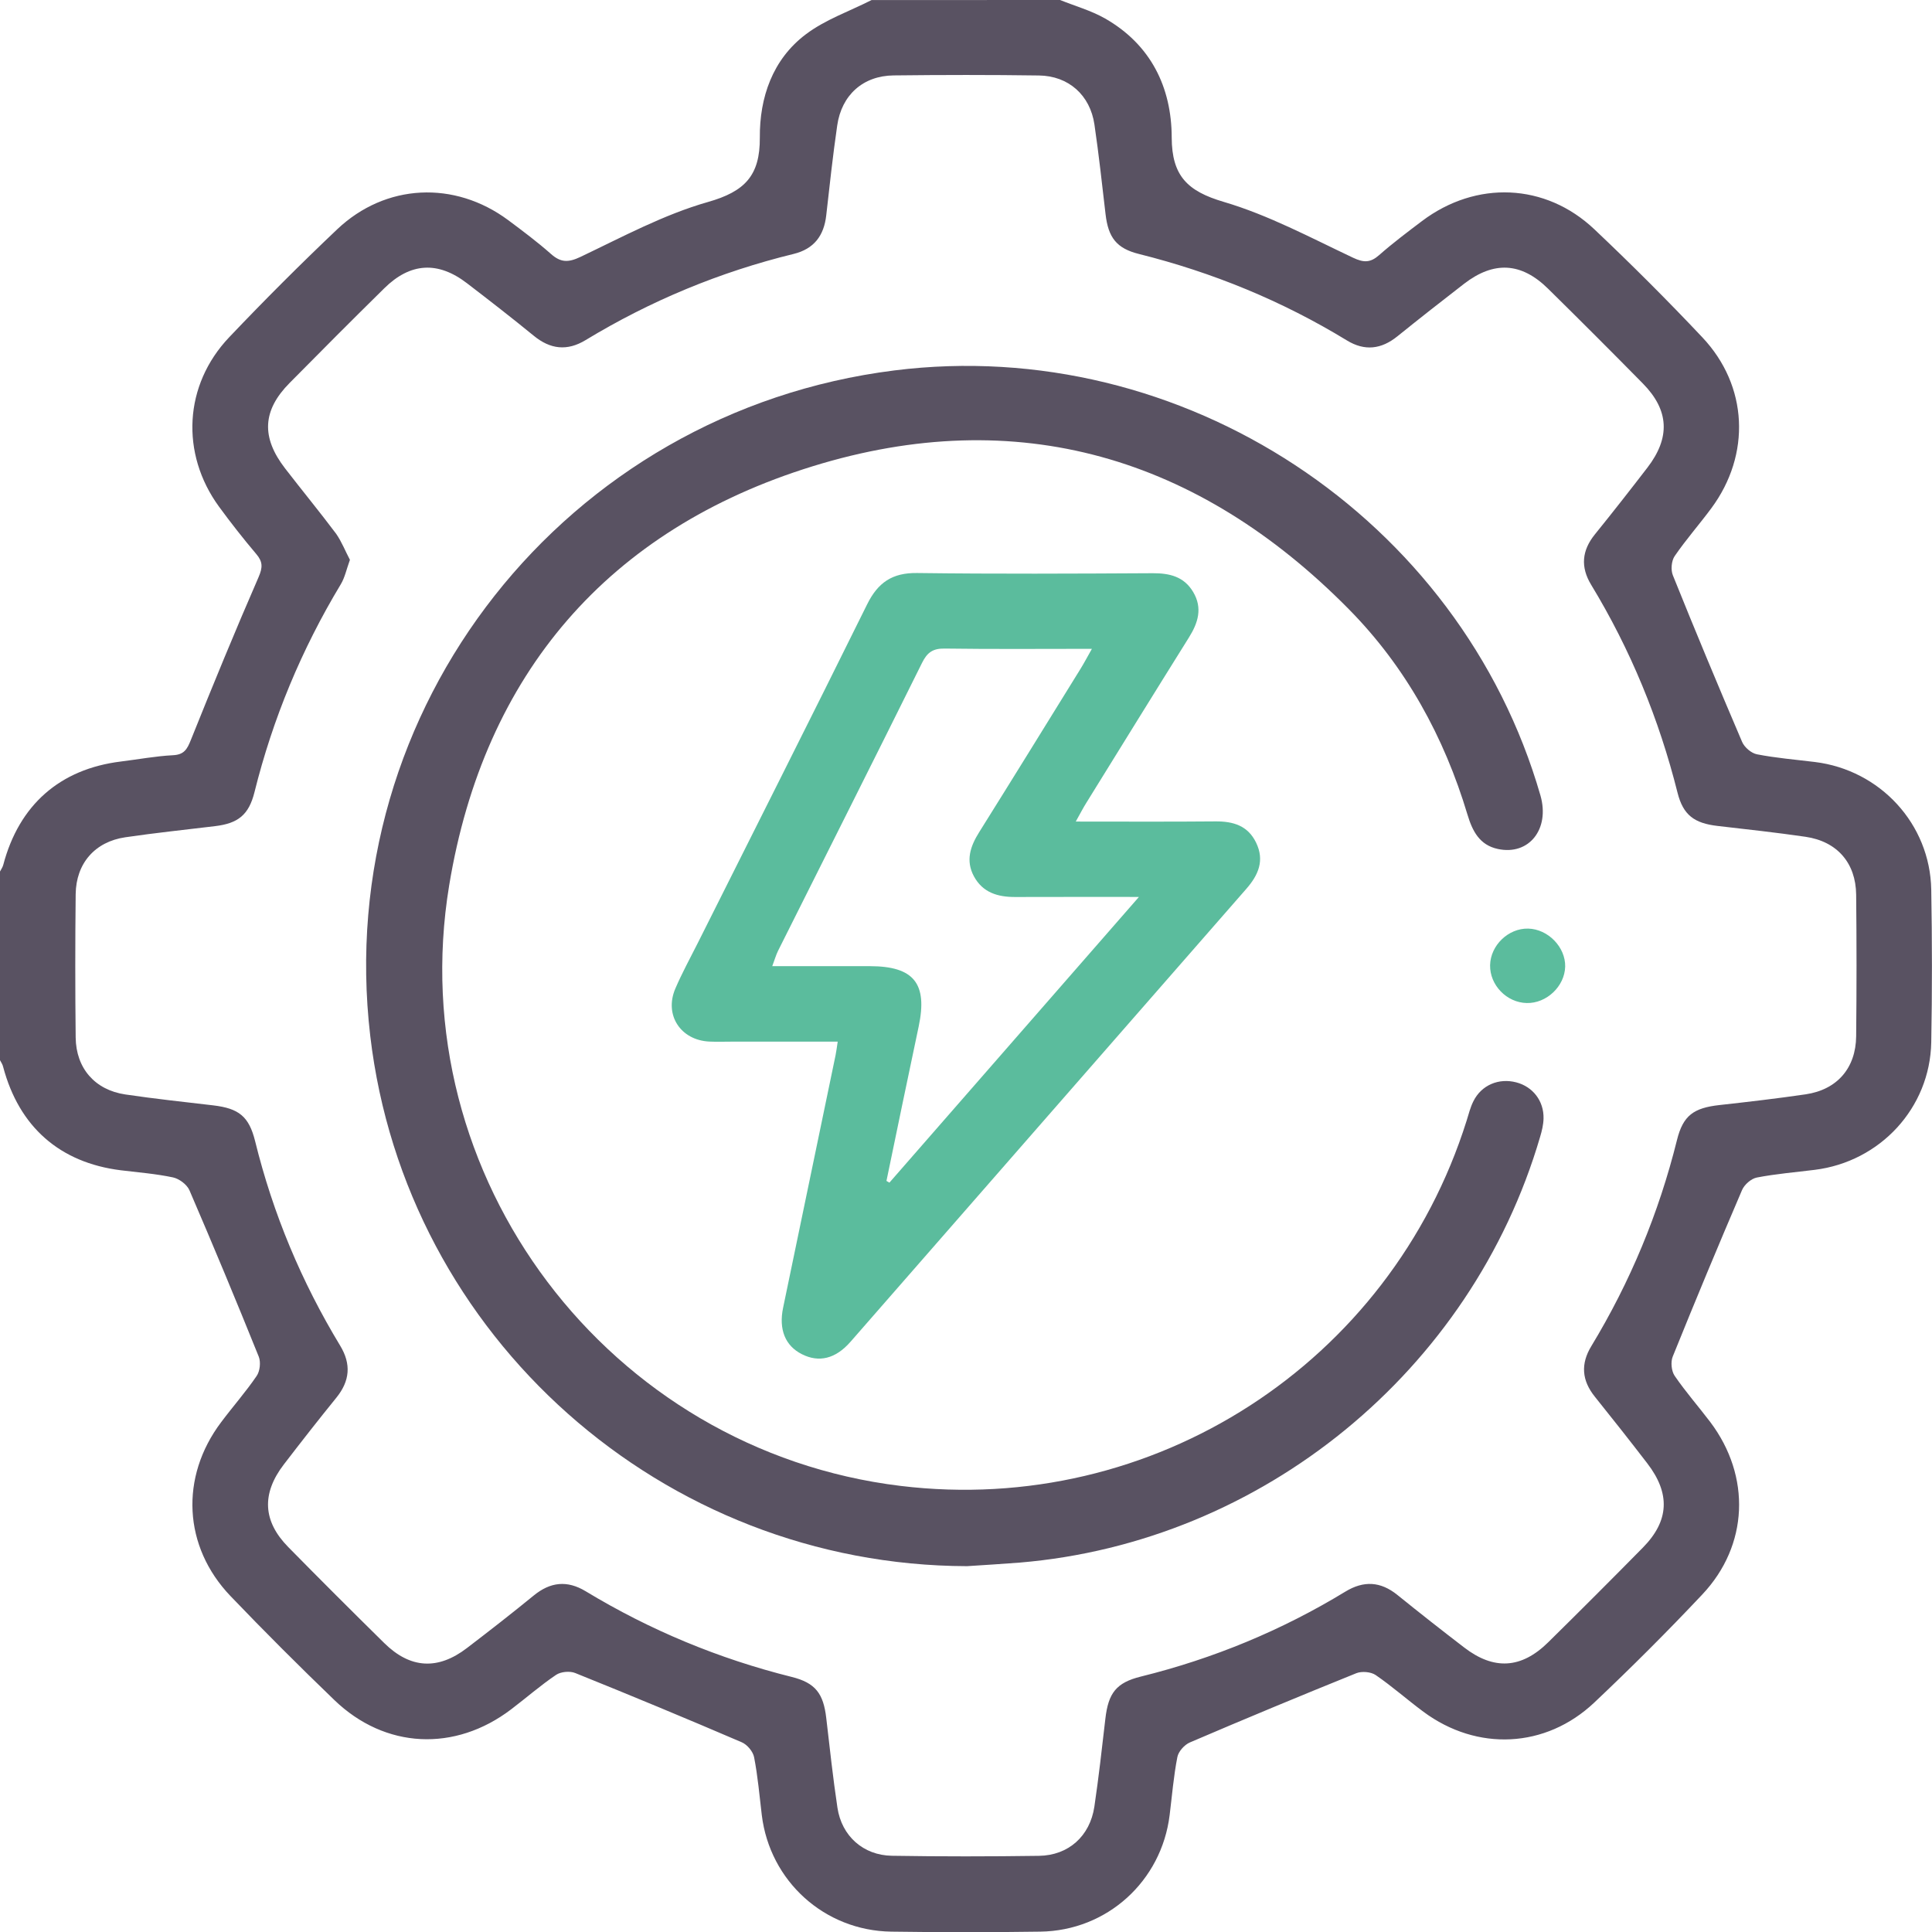
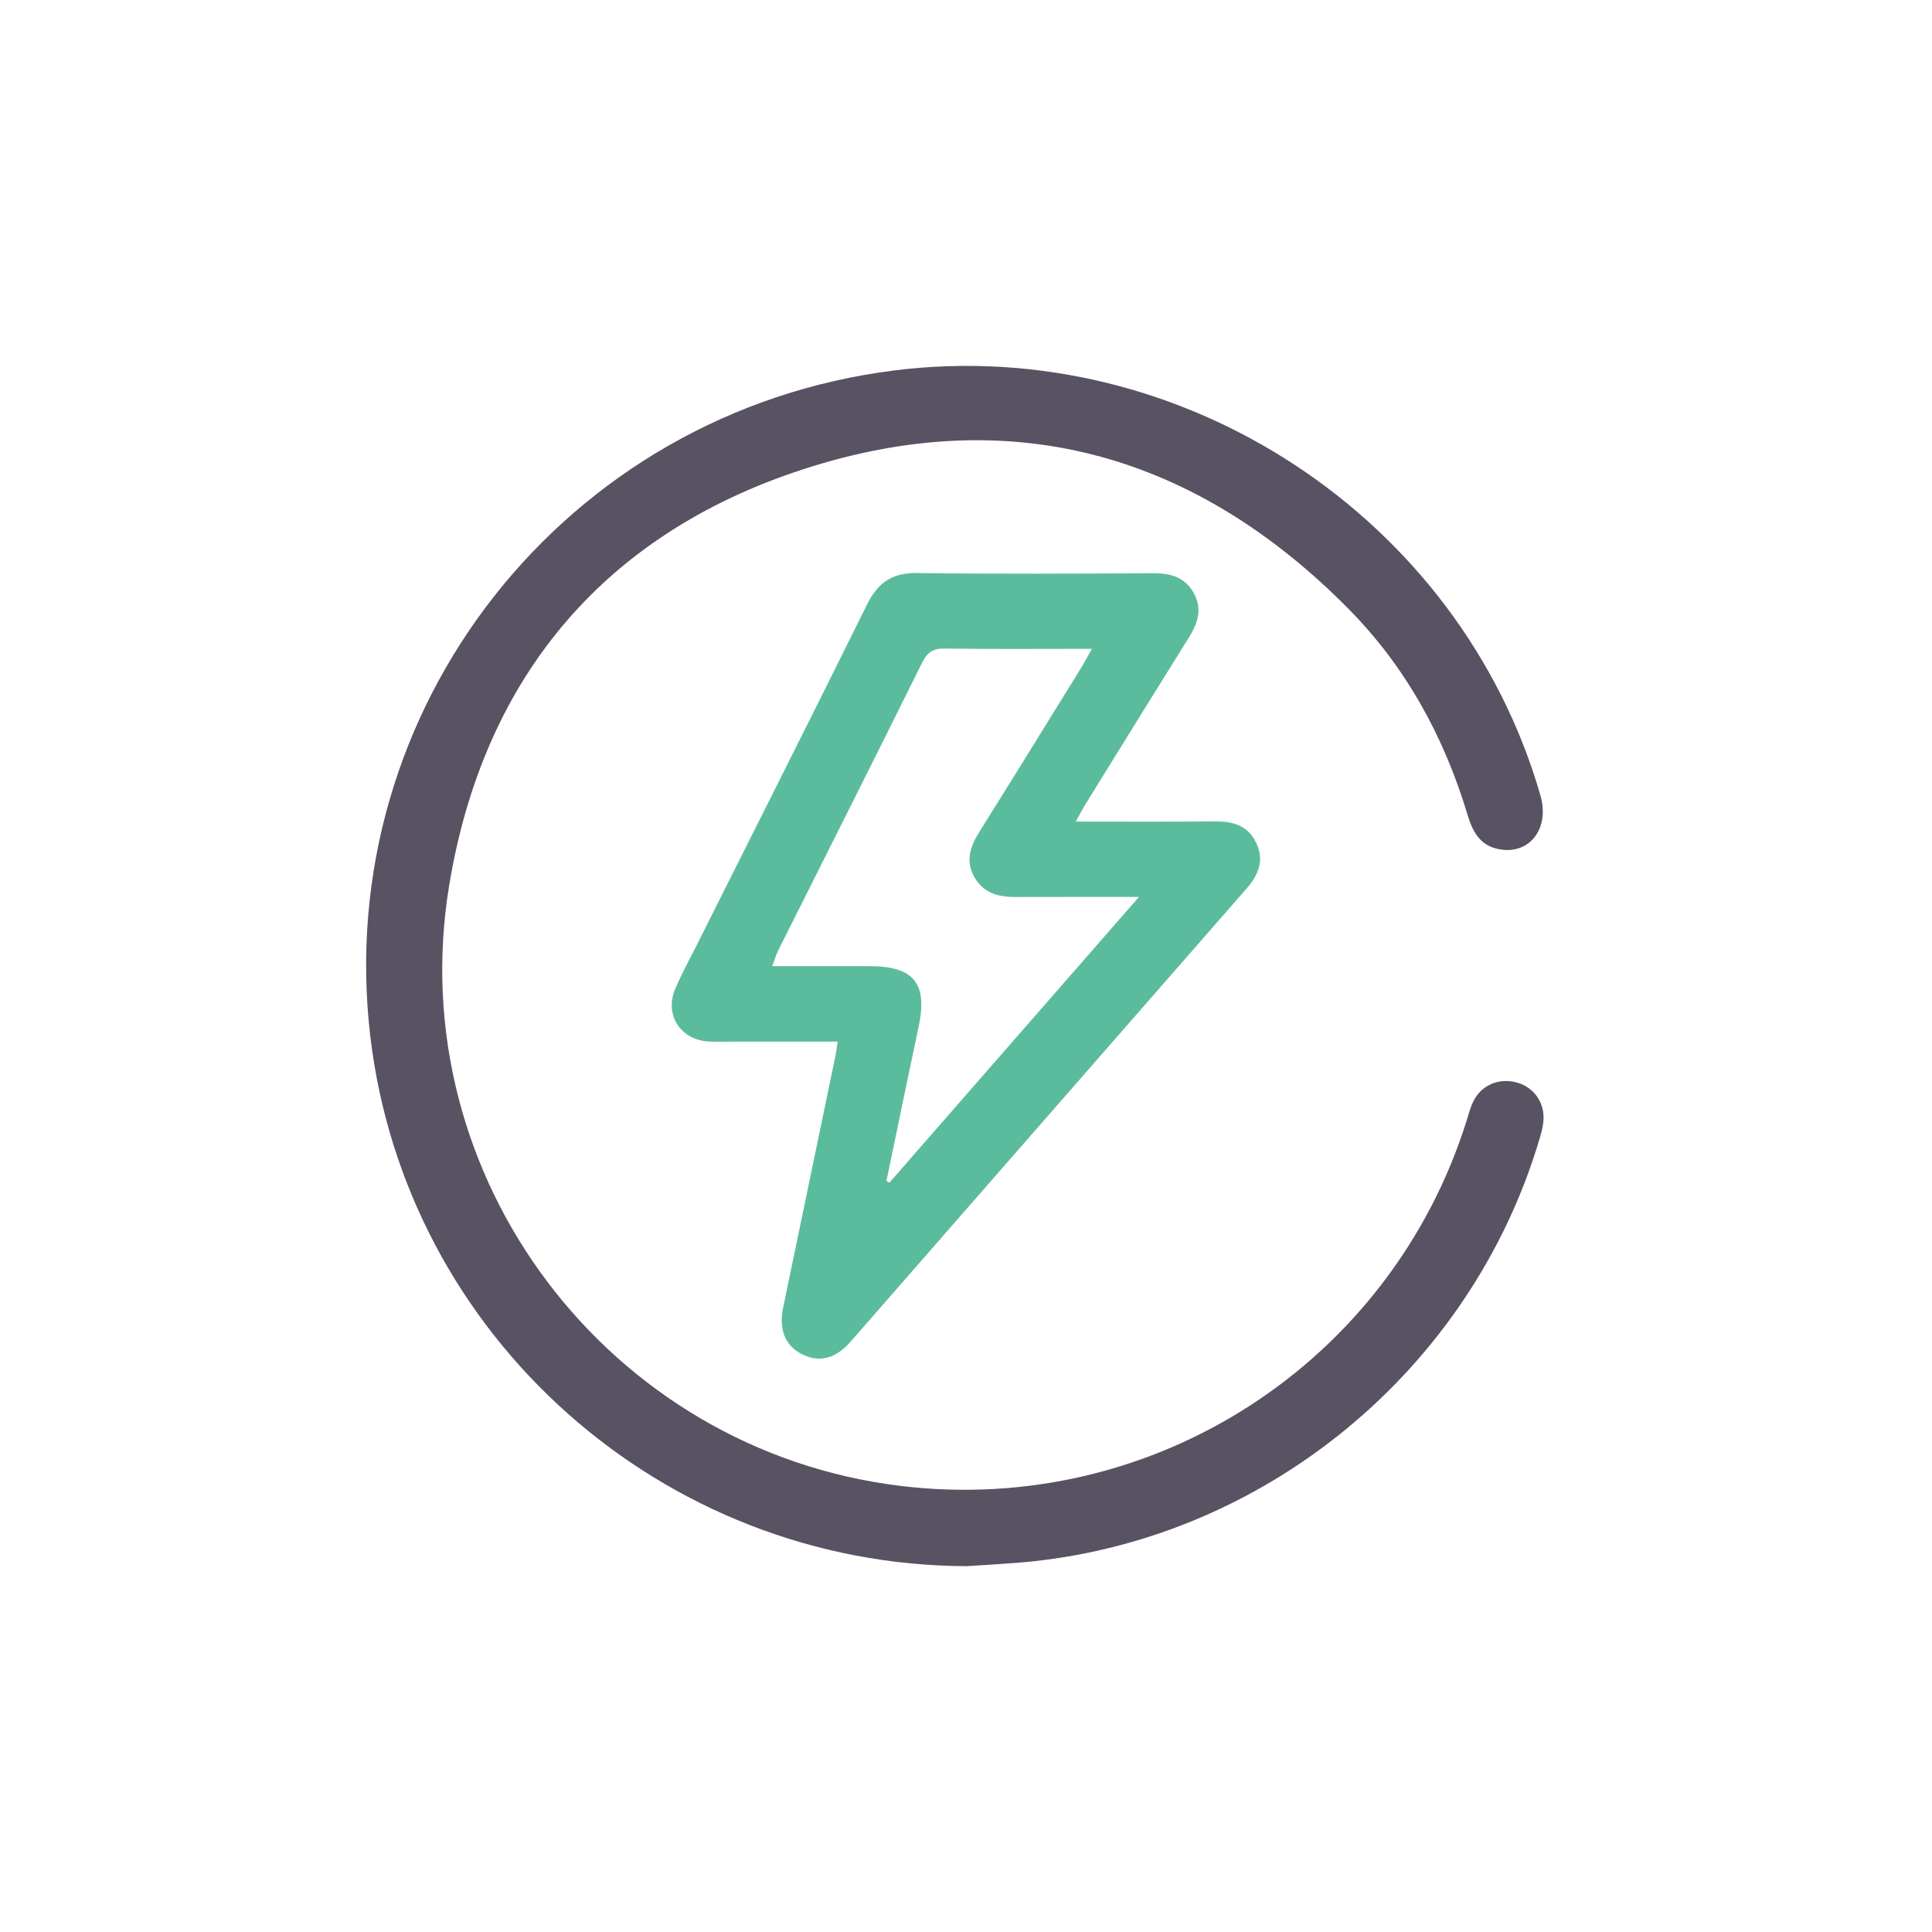
<svg xmlns="http://www.w3.org/2000/svg" width="59" height="59" viewBox="0 0 59 59" fill="none">
-   <path d="M32.373 0C32.831 0.185 33.317 0.321 33.743 0.562C35.14 1.359 35.778 2.659 35.782 4.199C35.786 5.375 36.266 5.839 37.367 6.164C38.733 6.566 40.019 7.256 41.317 7.869C41.648 8.026 41.849 8.026 42.118 7.789C42.535 7.422 42.982 7.086 43.425 6.751C45.077 5.505 47.194 5.587 48.689 7.002C49.818 8.07 50.921 9.171 51.986 10.301C53.385 11.784 53.475 13.881 52.261 15.521C51.896 16.014 51.487 16.478 51.141 16.983C51.042 17.128 51.019 17.404 51.087 17.57C51.772 19.273 52.479 20.968 53.201 22.656C53.272 22.822 53.482 23.002 53.654 23.035C54.237 23.149 54.83 23.197 55.422 23.27C57.416 23.514 58.941 25.162 58.977 27.167C59.004 28.721 59.006 30.277 58.977 31.831C58.939 33.834 57.416 35.478 55.418 35.725C54.828 35.799 54.233 35.847 53.65 35.96C53.477 35.994 53.27 36.176 53.199 36.342C52.475 38.03 51.77 39.725 51.082 41.428C51.015 41.593 51.042 41.87 51.141 42.015C51.477 42.506 51.871 42.955 52.23 43.428C53.477 45.085 53.4 47.193 51.984 48.694C50.919 49.825 49.816 50.926 48.687 51.993C47.204 53.394 45.107 53.489 43.469 52.274C42.976 51.909 42.514 51.498 42.009 51.152C41.864 51.054 41.587 51.031 41.422 51.096C39.719 51.784 38.024 52.488 36.335 53.212C36.17 53.283 35.985 53.489 35.954 53.661C35.84 54.244 35.792 54.837 35.719 55.428C35.471 57.448 33.808 58.962 31.767 58.989C30.251 59.011 28.734 59.011 27.218 58.989C25.177 58.96 23.51 57.446 23.264 55.431C23.193 54.841 23.143 54.246 23.029 53.663C22.996 53.489 22.818 53.277 22.652 53.206C20.966 52.482 19.269 51.777 17.568 51.092C17.402 51.024 17.125 51.05 16.981 51.148C16.505 51.469 16.07 51.851 15.611 52.199C13.891 53.508 11.76 53.409 10.212 51.918C9.134 50.88 8.073 49.821 7.039 48.741C5.594 47.231 5.491 45.108 6.752 43.433C7.108 42.957 7.505 42.508 7.838 42.019C7.939 41.872 7.968 41.598 7.903 41.432C7.217 39.729 6.512 38.035 5.785 36.348C5.709 36.174 5.472 35.996 5.283 35.956C4.759 35.845 4.222 35.803 3.687 35.738C1.825 35.505 0.583 34.413 0.096 32.58C0.08 32.506 0.034 32.441 0 32.376C0 30.455 0 28.536 0 26.615C0.034 26.548 0.08 26.485 0.099 26.414C0.581 24.583 1.827 23.486 3.687 23.256C4.22 23.191 4.751 23.09 5.285 23.063C5.623 23.046 5.715 22.88 5.827 22.601C6.496 20.934 7.179 19.271 7.897 17.623C8.025 17.327 8.027 17.155 7.825 16.918C7.429 16.45 7.049 15.966 6.687 15.471C5.506 13.85 5.615 11.755 6.999 10.299C8.069 9.173 9.17 8.072 10.298 7.002C11.775 5.604 13.879 5.507 15.517 6.721C15.963 7.053 16.41 7.388 16.825 7.755C17.123 8.02 17.354 8.022 17.725 7.846C19.005 7.237 20.271 6.552 21.622 6.168C22.742 5.849 23.212 5.367 23.204 4.201C23.195 2.98 23.59 1.816 24.607 1.049C25.2 0.6 25.941 0.344 26.616 0.002C28.533 0 30.454 0 32.373 0ZM10.686 17.096C10.581 17.386 10.531 17.637 10.407 17.843C9.21 19.829 8.331 21.943 7.771 24.193C7.597 24.887 7.27 25.145 6.567 25.229C5.653 25.34 4.736 25.435 3.826 25.569C2.899 25.705 2.322 26.366 2.311 27.307C2.295 28.767 2.295 30.227 2.311 31.684C2.322 32.626 2.901 33.286 3.828 33.423C4.719 33.555 5.617 33.651 6.512 33.756C7.293 33.849 7.603 34.09 7.792 34.853C8.337 37.068 9.208 39.146 10.388 41.094C10.73 41.658 10.686 42.172 10.271 42.684C9.726 43.355 9.195 44.035 8.669 44.72C7.983 45.614 8.025 46.455 8.803 47.245C9.772 48.231 10.751 49.208 11.735 50.177C12.528 50.959 13.373 51.008 14.26 50.328C14.946 49.804 15.628 49.273 16.297 48.726C16.806 48.309 17.318 48.252 17.885 48.594C19.85 49.783 21.949 50.655 24.179 51.211C24.902 51.391 25.146 51.719 25.232 52.463C25.339 53.377 25.437 54.294 25.574 55.204C25.704 56.068 26.36 56.657 27.235 56.672C28.732 56.697 30.23 56.695 31.727 56.674C32.631 56.662 33.286 56.07 33.42 55.173C33.552 54.281 33.653 53.384 33.756 52.488C33.846 51.704 34.087 51.385 34.842 51.199C37.055 50.651 39.138 49.791 41.084 48.606C41.646 48.264 42.16 48.292 42.674 48.707C43.345 49.25 44.025 49.783 44.71 50.309C45.619 51.01 46.46 50.962 47.28 50.152C48.251 49.196 49.216 48.231 50.172 47.26C50.975 46.444 51.015 45.612 50.306 44.689C49.78 44.005 49.245 43.326 48.704 42.653C48.305 42.157 48.266 41.654 48.595 41.111C49.786 39.146 50.657 37.047 51.212 34.815C51.399 34.062 51.722 33.834 52.513 33.746C53.389 33.649 54.266 33.547 55.141 33.419C56.101 33.278 56.674 32.62 56.684 31.644C56.699 30.204 56.699 28.765 56.684 27.324C56.674 26.351 56.101 25.695 55.137 25.554C54.245 25.424 53.347 25.326 52.452 25.223C51.743 25.141 51.401 24.893 51.229 24.208C50.665 21.96 49.794 19.839 48.591 17.858C48.261 17.314 48.307 16.811 48.706 16.318C49.249 15.647 49.782 14.966 50.308 14.282C51.015 13.363 50.973 12.527 50.17 11.711C49.214 10.74 48.249 9.775 47.278 8.819C46.458 8.009 45.619 7.965 44.708 8.668C44.025 9.196 43.345 9.729 42.672 10.272C42.181 10.668 41.673 10.727 41.132 10.396C39.152 9.188 37.034 8.32 34.785 7.757C34.095 7.586 33.846 7.254 33.762 6.543C33.655 5.629 33.556 4.712 33.422 3.802C33.29 2.905 32.633 2.317 31.727 2.305C30.249 2.284 28.77 2.286 27.291 2.303C26.356 2.313 25.702 2.9 25.567 3.832C25.435 4.742 25.335 5.658 25.232 6.575C25.163 7.195 24.86 7.602 24.235 7.755C21.983 8.305 19.867 9.184 17.885 10.385C17.32 10.729 16.804 10.668 16.297 10.251C15.628 9.704 14.946 9.175 14.26 8.649C13.373 7.969 12.532 8.018 11.737 8.802C10.766 9.758 9.803 10.723 8.845 11.694C8.012 12.535 7.972 13.355 8.708 14.307C9.224 14.976 9.761 15.628 10.267 16.303C10.437 16.549 10.548 16.836 10.686 17.096Z" fill="#595262" />
  <path d="M29.532 47.828C20.246 47.805 12.387 40.832 11.307 31.636C10.133 21.628 17.266 12.573 27.314 11.312C36.096 10.211 44.597 15.804 47.043 24.294C47.336 25.317 46.694 26.129 45.746 25.927C45.18 25.808 44.964 25.376 44.813 24.873C44.1 22.499 42.93 20.366 41.191 18.604C36.598 13.948 31.067 12.306 24.814 14.24C18.581 16.167 14.783 20.571 13.717 27.037C12.247 35.956 18.596 44.297 27.501 45.377C35.211 46.312 42.458 41.637 44.788 34.224C44.851 34.023 44.901 33.815 44.996 33.628C45.241 33.136 45.77 32.913 46.306 33.054C46.81 33.186 47.15 33.622 47.137 34.157C47.133 34.346 47.087 34.536 47.032 34.719C44.941 41.866 38.546 47.099 31.14 47.719C30.605 47.761 30.068 47.793 29.532 47.828Z" fill="#595262" />
  <path d="M32.852 25.089C34.355 25.089 35.736 25.097 37.118 25.084C37.659 25.08 38.108 25.212 38.359 25.733C38.624 26.278 38.429 26.724 38.057 27.148C34.026 31.756 30.001 36.369 25.972 40.977C25.513 41.501 25.005 41.617 24.487 41.354C23.98 41.099 23.776 40.599 23.915 39.935C24.447 37.363 24.984 34.792 25.517 32.223C25.54 32.112 25.553 32.001 25.582 31.81C24.485 31.81 23.42 31.81 22.352 31.81C22.121 31.81 21.891 31.819 21.662 31.808C20.783 31.766 20.278 30.994 20.624 30.189C20.827 29.715 21.077 29.26 21.31 28.796C23.036 25.351 24.773 21.911 26.48 18.457C26.809 17.79 27.25 17.488 28.007 17.499C30.406 17.53 32.806 17.518 35.203 17.505C35.719 17.503 36.157 17.608 36.436 18.076C36.732 18.571 36.587 19.024 36.304 19.474C35.257 21.148 34.219 22.83 33.179 24.51C33.08 24.667 32.996 24.831 32.852 25.089ZM34.781 27.391C33.412 27.391 32.208 27.389 31.004 27.393C30.473 27.395 30.012 27.261 29.741 26.76C29.483 26.278 29.632 25.844 29.903 25.412C30.941 23.755 31.967 22.09 32.996 20.427C33.103 20.255 33.198 20.074 33.345 19.814C31.79 19.814 30.32 19.827 28.852 19.806C28.489 19.799 28.315 19.925 28.158 20.242C26.702 23.178 25.228 26.104 23.762 29.033C23.697 29.163 23.659 29.306 23.583 29.505C24.622 29.505 25.595 29.505 26.568 29.505C27.91 29.507 28.332 30.036 28.055 31.347C27.721 32.917 27.398 34.49 27.071 36.063C27.101 36.08 27.132 36.099 27.161 36.116C29.666 33.249 32.168 30.384 34.781 27.391Z" fill="#5BBC9D" />
-   <path d="M47.798 29.518C47.783 30.12 47.231 30.644 46.625 30.631C46.011 30.619 45.493 30.082 45.505 29.474C45.518 28.868 46.063 28.343 46.669 28.358C47.276 28.373 47.81 28.924 47.798 29.518Z" fill="#5BBC9D" />
</svg>